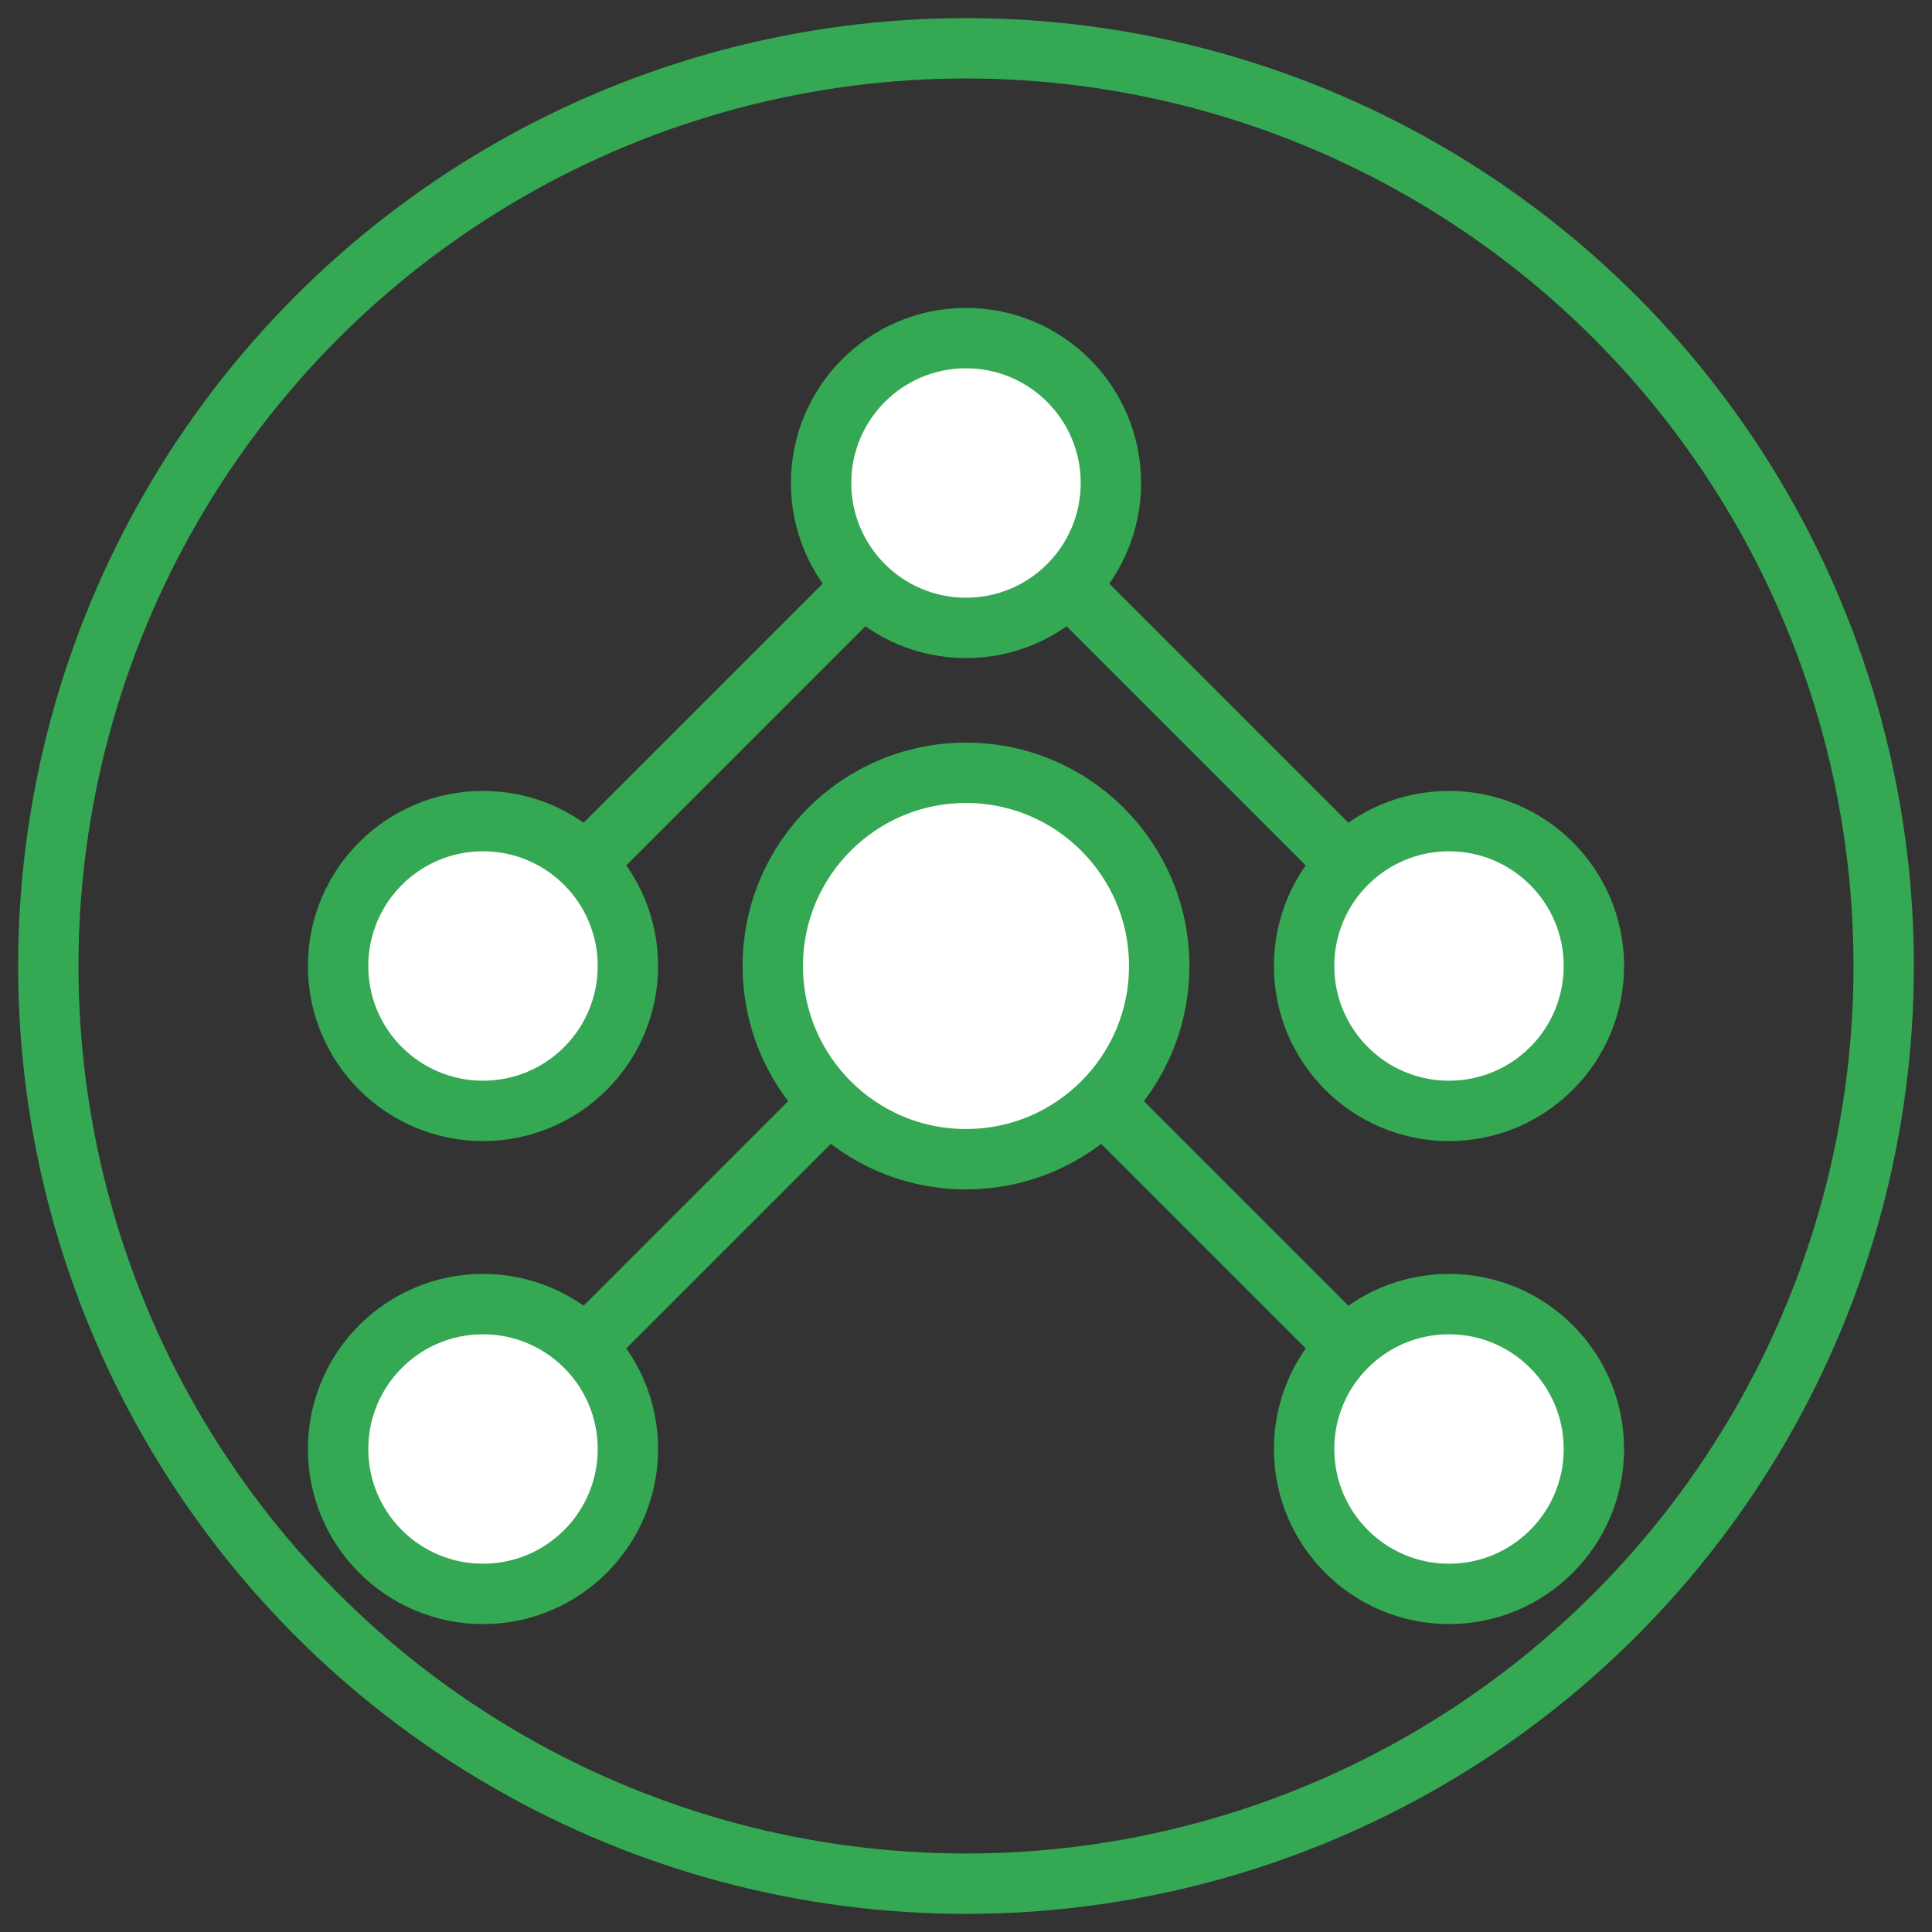
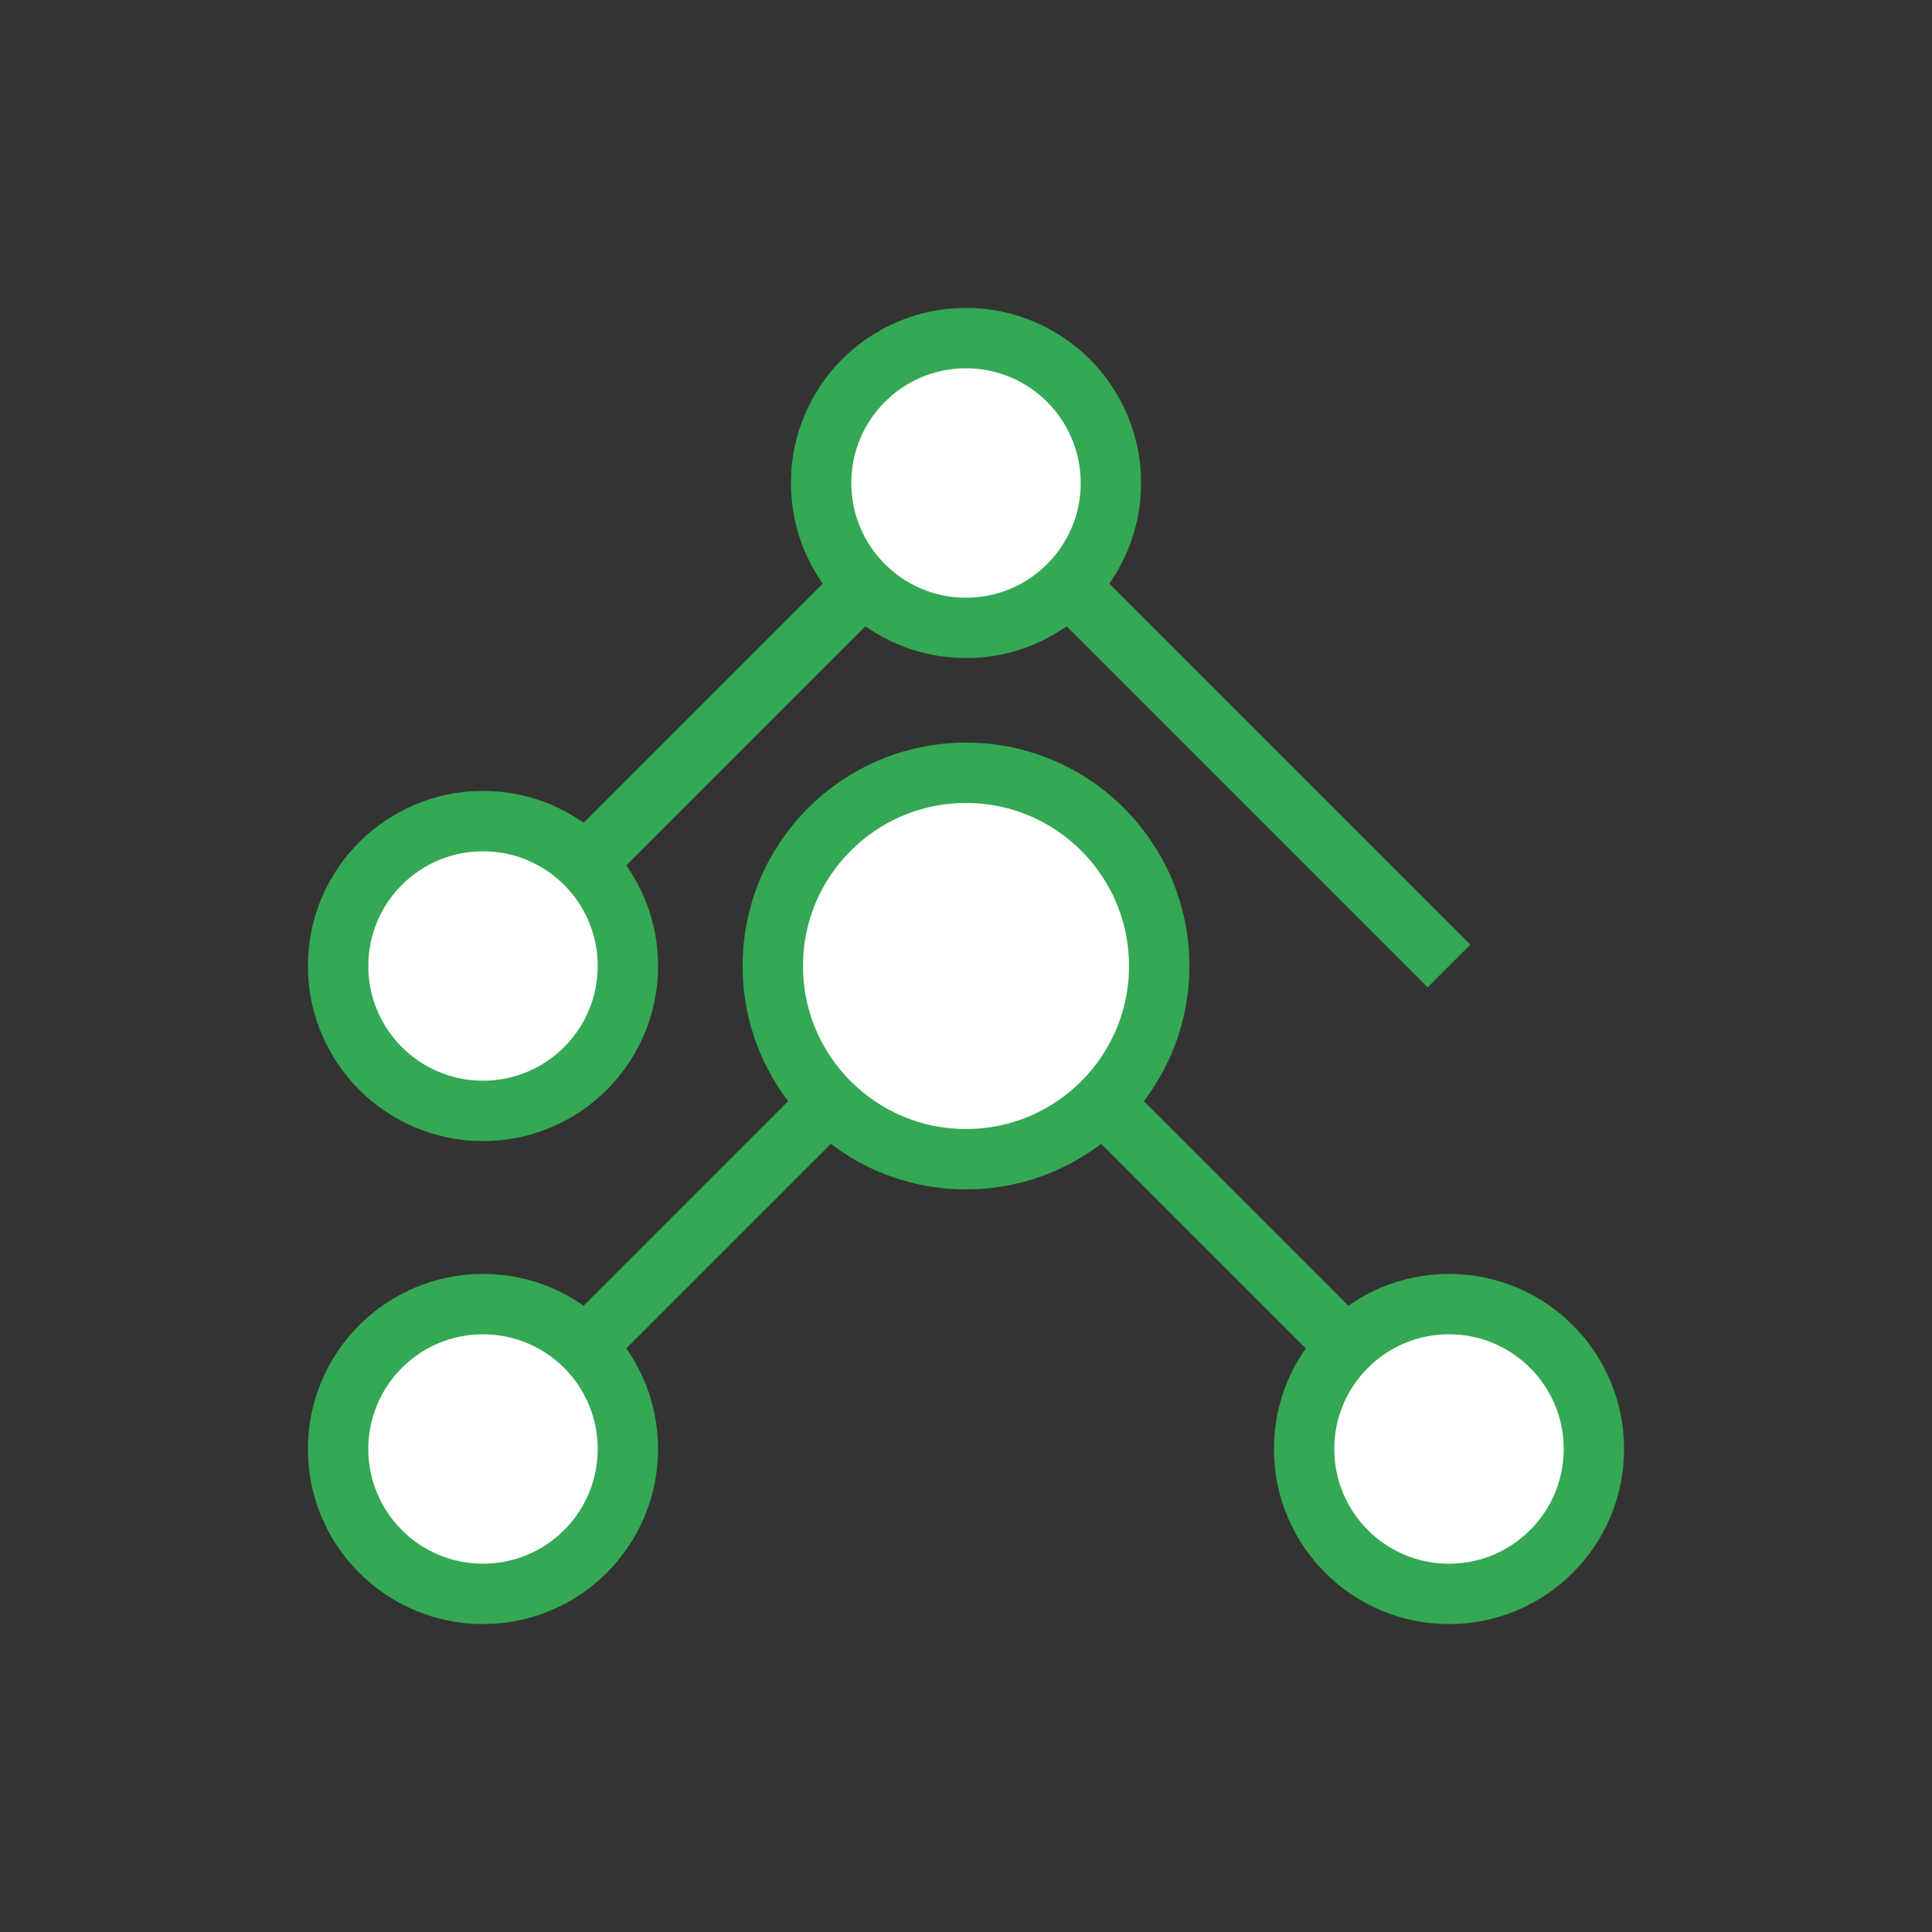
<svg xmlns="http://www.w3.org/2000/svg" width="80" height="80" viewBox="0 0 80 80" fill="none">
  <rect x="0" y="0" width="80" height="80" fill="#333333" stroke="none" />
-   <circle cx="40" cy="40" r="38" stroke="#34A853" stroke-width="2.5" />
  <path d="M40 20L20 40M40 20L60 40M40 40L20 60M40 40L60 60" stroke="#34A853" stroke-width="2.5" />
  <circle cx="40" cy="20" r="6" fill="white" stroke="#34A853" stroke-width="2.5" />
  <circle cx="40" cy="40" r="8" fill="white" stroke="#34A853" stroke-width="2.5" />
  <circle cx="20" cy="40" r="6" fill="white" stroke="#34A853" stroke-width="2.5" />
-   <circle cx="60" cy="40" r="6" fill="white" stroke="#34A853" stroke-width="2.5" />
  <circle cx="20" cy="60" r="6" fill="white" stroke="#34A853" stroke-width="2.5" />
  <circle cx="60" cy="60" r="6" fill="white" stroke="#34A853" stroke-width="2.5" />
</svg>